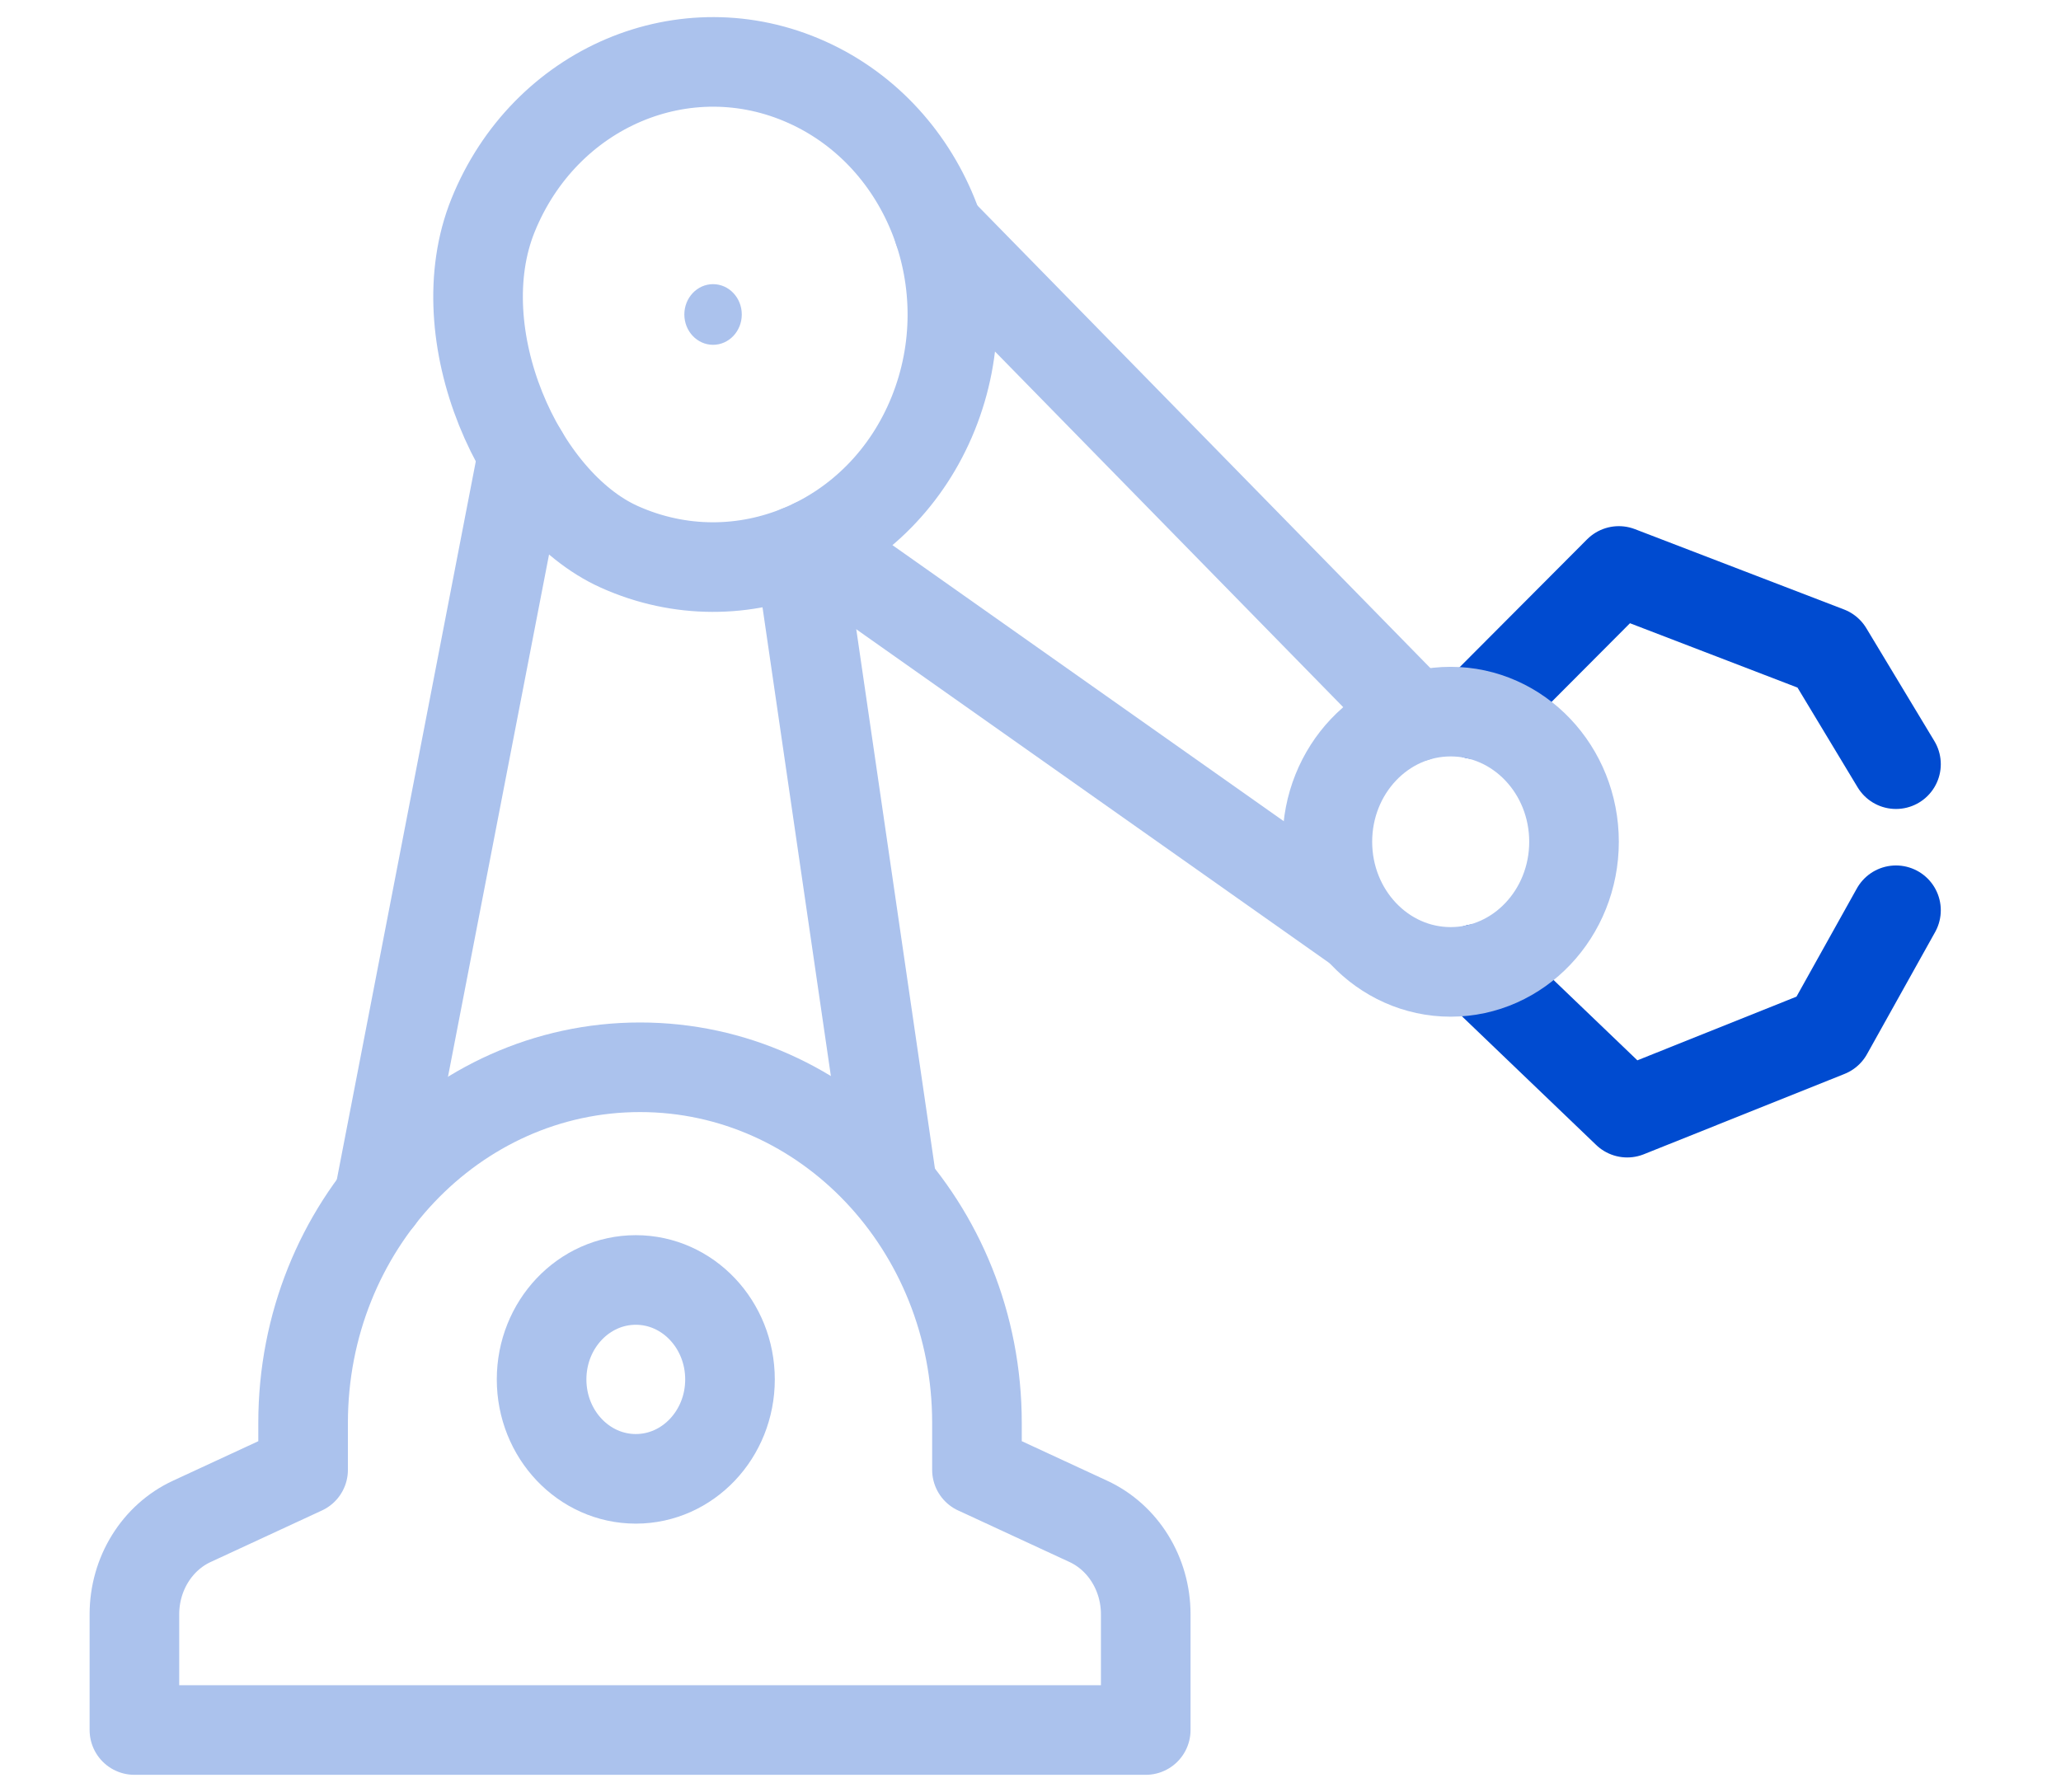
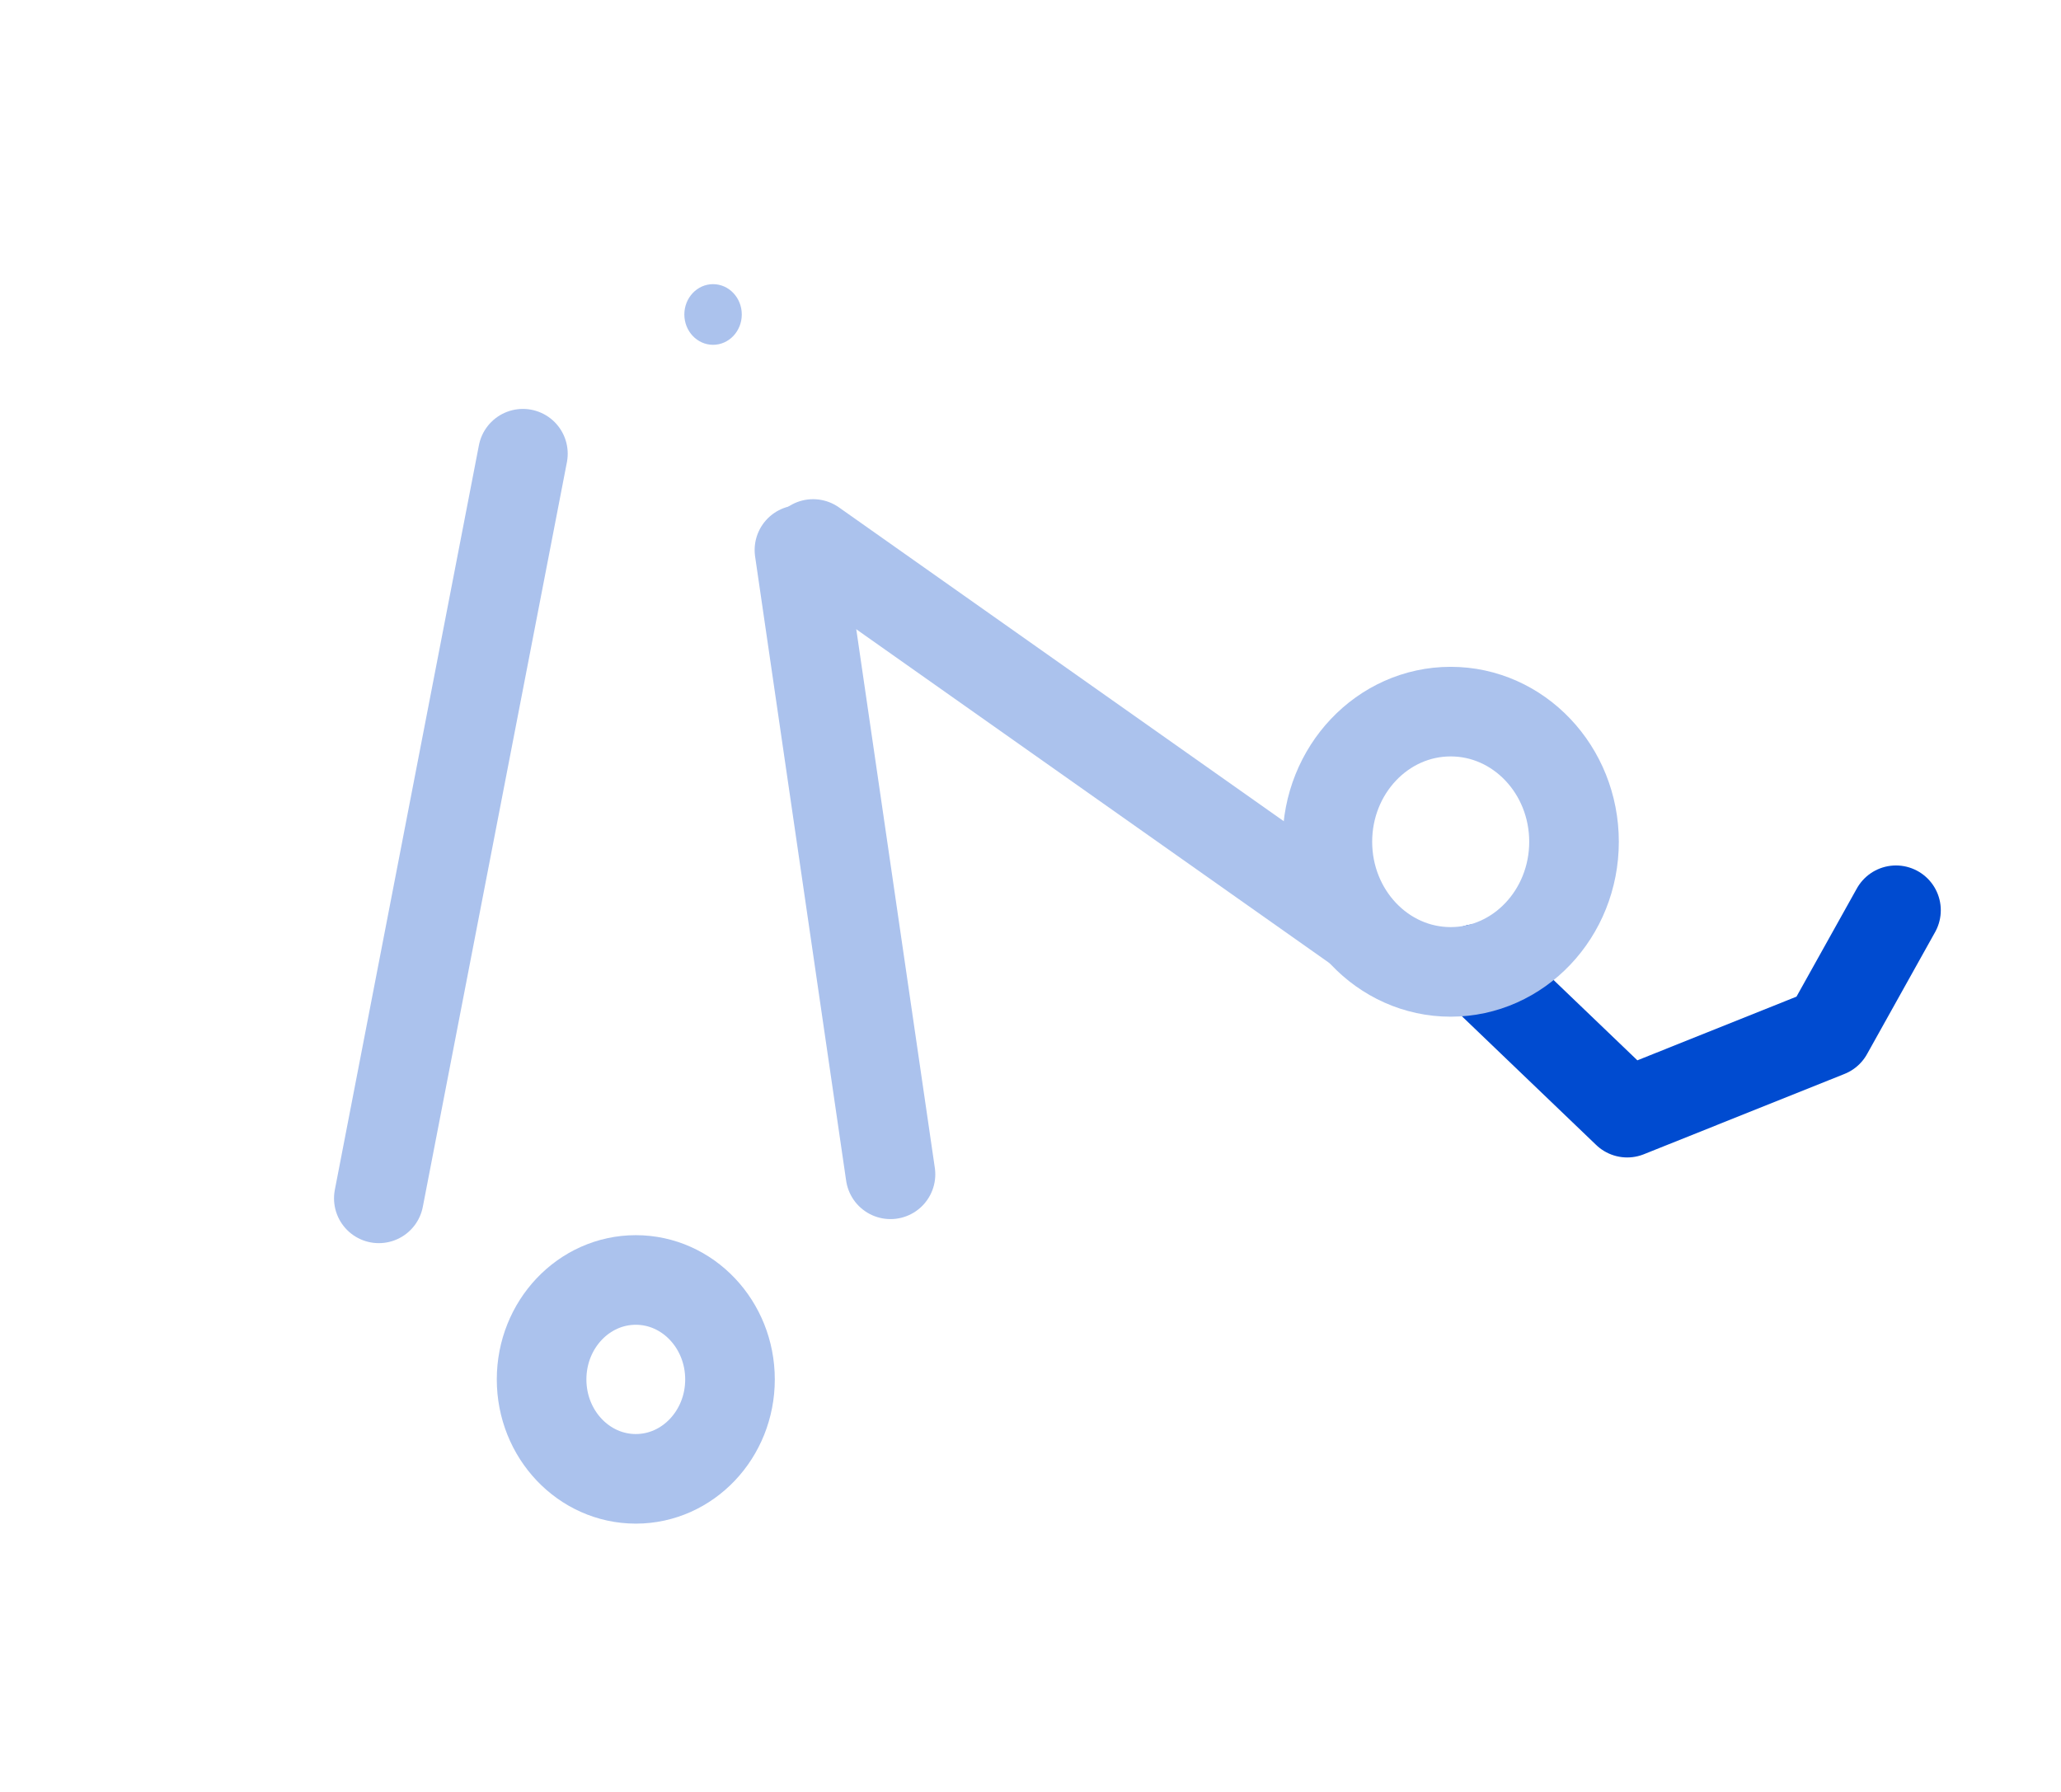
<svg xmlns="http://www.w3.org/2000/svg" width="46" height="40" viewBox="0 0 46 40" fill="none">
-   <path d="M18.009 1.835C15.296 0.614 12.159 1.945 11.003 4.81C9.934 7.458 11.59 11.202 13.821 12.206C16.535 13.426 19.672 12.095 20.828 9.231C21.984 6.366 20.723 3.055 18.009 1.835Z" stroke="#ABC2ED" stroke-width="2" stroke-linecap="round" stroke-linejoin="round" />
-   <path d="M32.942 15.945L36.131 12.745L40.798 14.538L42.317 17.058" stroke="#004BD0" stroke-width="2" stroke-linecap="round" stroke-linejoin="round" />
  <path d="M32.97 21.627L36.318 24.837L40.797 23.044L42.317 20.319" stroke="#004BD0" stroke-width="2" stroke-linecap="round" stroke-linejoin="round" />
  <path d="M11.671 10.128L8.455 26.75" stroke="#ABC2ED" stroke-width="2" stroke-linecap="round" stroke-linejoin="round" />
  <path d="M19.875 26.213L17.843 12.278" stroke="#ABC2ED" stroke-width="2" stroke-linecap="round" stroke-linejoin="round" />
  <path d="M14.191 33.011C15.352 33.011 16.293 32.017 16.293 30.792C16.293 29.566 15.352 28.572 14.191 28.572C13.029 28.572 12.088 29.566 12.088 30.792C12.088 32.017 13.029 33.011 14.191 33.011Z" stroke="#ABC2ED" stroke-width="2" stroke-linecap="round" stroke-linejoin="round" />
-   <path d="M21.805 32.81V31.762C21.805 27.377 18.437 23.824 14.285 23.824C10.131 23.824 6.765 27.379 6.765 31.762V32.81L4.284 33.959C3.504 34.319 3 35.134 3 36.034V38.618H25.572V36.034C25.572 35.134 25.068 34.319 24.288 33.959L21.807 32.81H21.805Z" stroke="#ABC2ED" stroke-width="2" stroke-linecap="round" stroke-linejoin="round" />
  <ellipse cx="15.915" cy="7.02" rx="0.641" ry="0.677" fill="#ABC2ED" />
  <path d="M30.314 20.727L18.148 12.143" stroke="#ABC2ED" stroke-width="2" stroke-linecap="round" stroke-linejoin="round" />
-   <path d="M31.593 16.004L20.947 5.13" stroke="#ABC2ED" stroke-width="2" stroke-linecap="round" stroke-linejoin="round" />
  <path d="M32.378 21.695C33.898 21.695 35.131 20.394 35.131 18.79C35.131 17.186 33.898 15.885 32.378 15.885C30.858 15.885 29.626 17.186 29.626 18.79C29.626 20.394 30.858 21.695 32.378 21.695Z" stroke="#ABC2ED" stroke-width="2" stroke-linecap="round" stroke-linejoin="round" />
</svg>